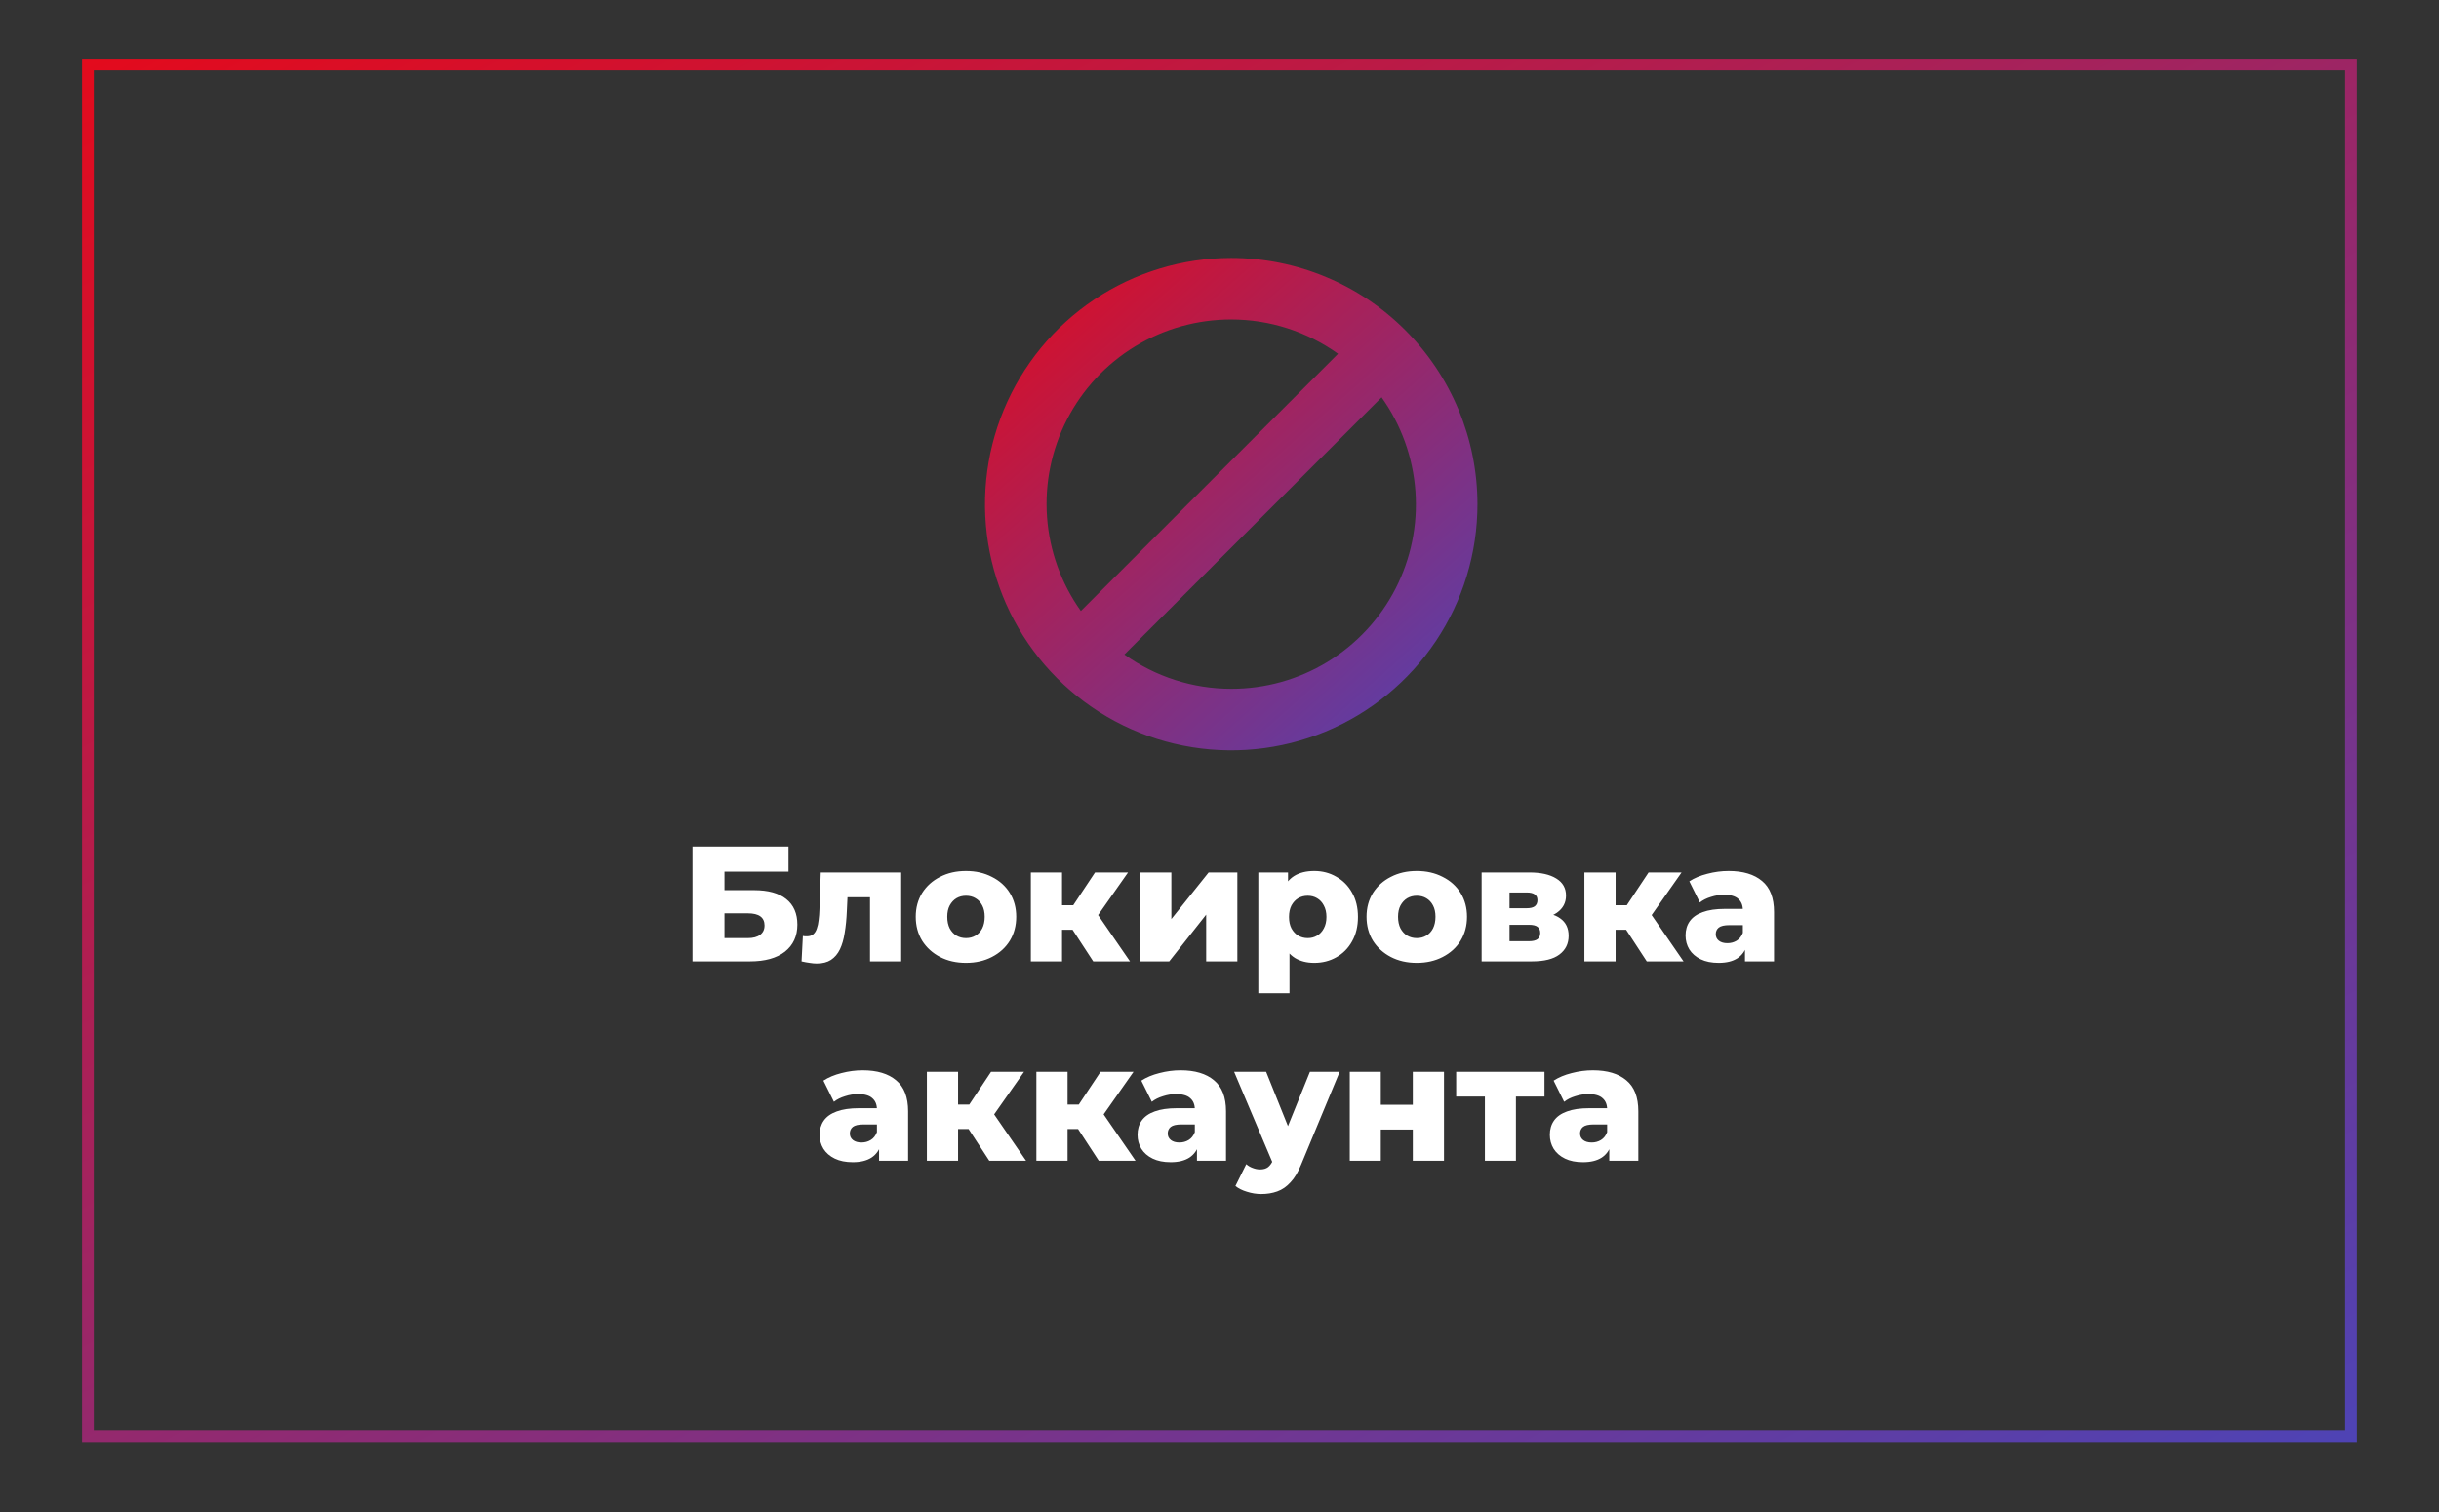
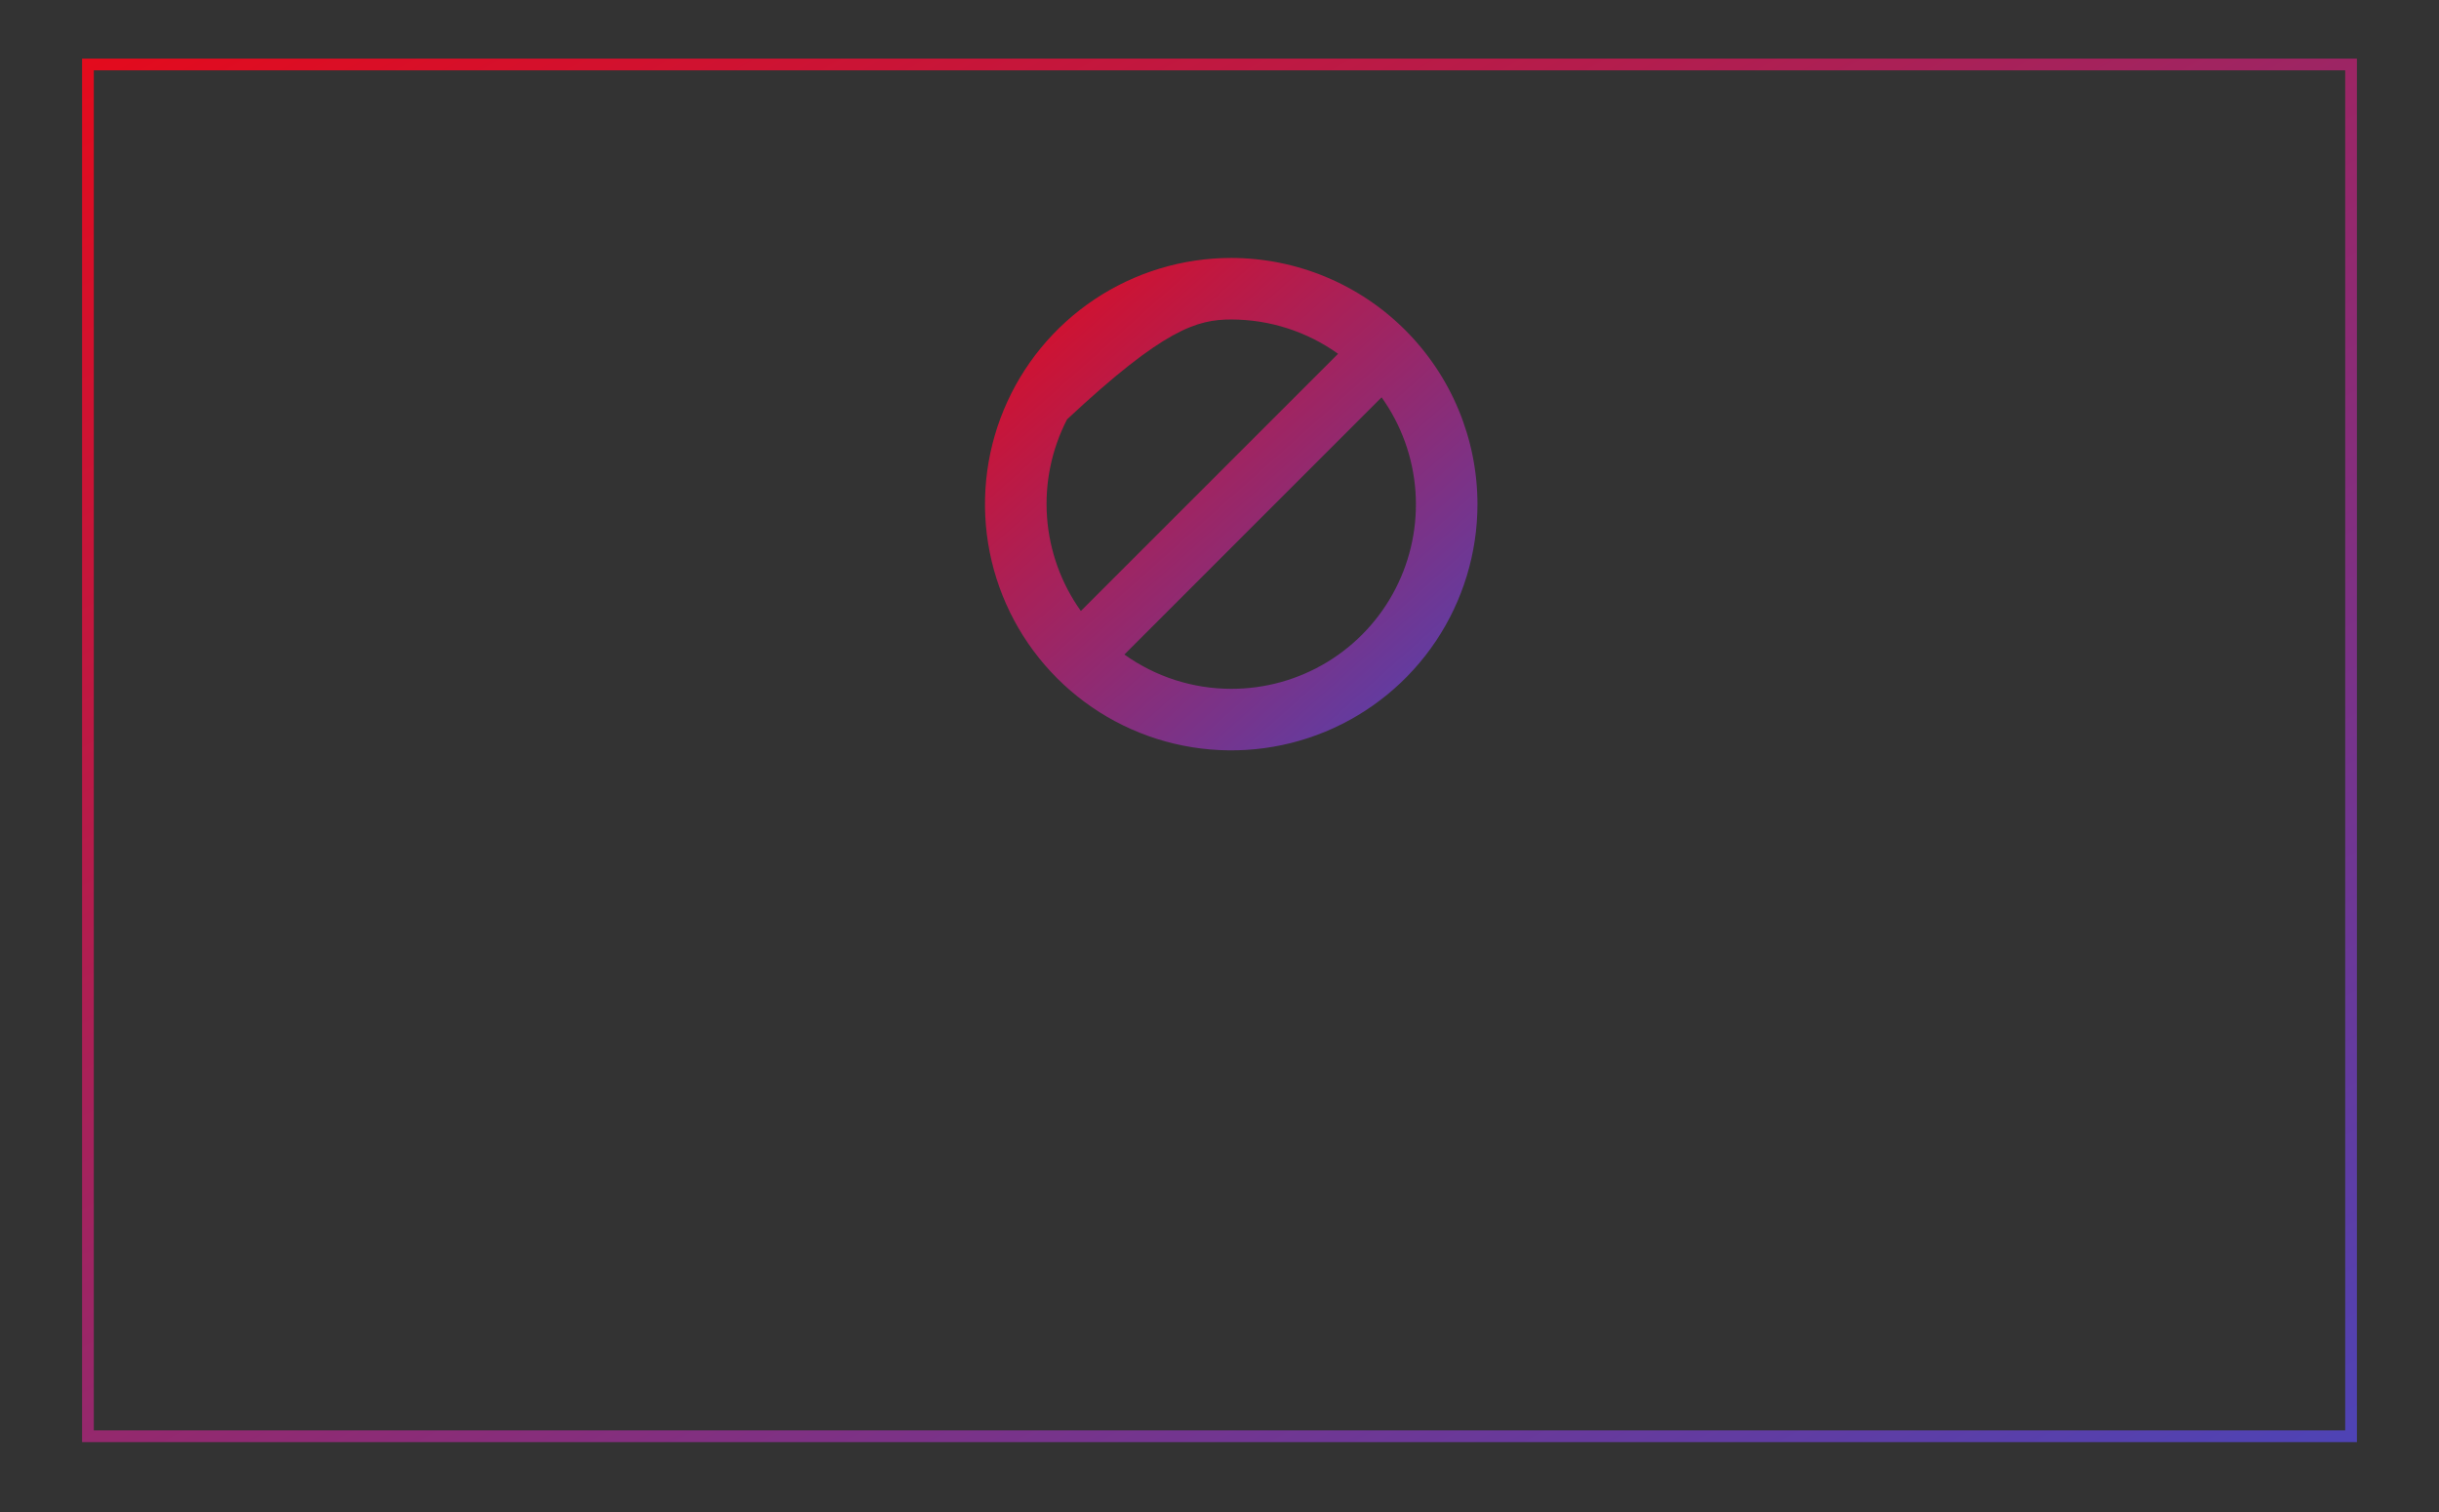
<svg xmlns="http://www.w3.org/2000/svg" width="208" height="129" viewBox="0 0 208 129" fill="none">
  <rect x="0" y="0" width="208" height="129" fill="#333333" stroke="none" />
  <rect x="7.5" y="5.5" width="193" height="117" stroke="url(#paint0_linear_321_419)" />
  <g clip-path="url(#clip0_321_419)">
-     <path d="M105 22C100.847 22 96.787 23.232 93.333 25.539C89.88 27.847 87.188 31.126 85.599 34.964C84.009 38.801 83.593 43.023 84.403 47.097C85.214 51.17 87.214 54.912 90.151 57.849C93.088 60.786 96.829 62.786 100.903 63.596C104.977 64.407 109.199 63.991 113.036 62.401C116.874 60.812 120.153 58.12 122.461 54.667C124.768 51.214 126 47.153 126 43C125.994 37.432 123.78 32.094 119.843 28.157C115.906 24.22 110.568 22.006 105 22V22ZM105 27.25C108.268 27.25 111.455 28.273 114.112 30.176L92.176 52.111C90.497 49.757 89.499 46.987 89.291 44.104C89.084 41.22 89.675 38.336 91.001 35.766C92.326 33.197 94.334 31.043 96.803 29.541C99.273 28.038 102.109 27.246 105 27.25ZM105 58.75C101.732 58.75 98.546 57.727 95.889 55.824L117.824 33.888C119.504 36.241 120.502 39.011 120.71 41.895C120.918 44.779 120.326 47.664 119.001 50.233C117.676 52.803 115.668 54.957 113.198 56.46C110.728 57.962 107.891 58.755 105 58.75V58.75Z" fill="url(#paint1_linear_321_419)" />
+     <path d="M105 22C100.847 22 96.787 23.232 93.333 25.539C89.88 27.847 87.188 31.126 85.599 34.964C84.009 38.801 83.593 43.023 84.403 47.097C85.214 51.17 87.214 54.912 90.151 57.849C93.088 60.786 96.829 62.786 100.903 63.596C104.977 64.407 109.199 63.991 113.036 62.401C116.874 60.812 120.153 58.12 122.461 54.667C124.768 51.214 126 47.153 126 43C125.994 37.432 123.78 32.094 119.843 28.157C115.906 24.22 110.568 22.006 105 22V22ZM105 27.25C108.268 27.25 111.455 28.273 114.112 30.176L92.176 52.111C90.497 49.757 89.499 46.987 89.291 44.104C89.084 41.22 89.675 38.336 91.001 35.766C99.273 28.038 102.109 27.246 105 27.25ZM105 58.75C101.732 58.75 98.546 57.727 95.889 55.824L117.824 33.888C119.504 36.241 120.502 39.011 120.71 41.895C120.918 44.779 120.326 47.664 119.001 50.233C117.676 52.803 115.668 54.957 113.198 56.46C110.728 57.962 107.891 58.755 105 58.75V58.75Z" fill="url(#paint1_linear_321_419)" />
  </g>
-   <path d="M59.053 82V72.2H67.243V74.342H61.783V75.924H64.317C65.512 75.924 66.422 76.176 67.047 76.68C67.682 77.184 67.999 77.912 67.999 78.864C67.999 79.844 67.644 80.614 66.935 81.174C66.226 81.725 65.232 82 63.953 82H59.053ZM61.783 80.012H63.771C64.228 80.012 64.578 79.919 64.821 79.732C65.073 79.545 65.199 79.279 65.199 78.934C65.199 78.243 64.723 77.898 63.771 77.898H61.783V80.012ZM68.356 82L68.468 79.83C68.533 79.839 68.594 79.849 68.65 79.858C68.706 79.858 68.757 79.858 68.803 79.858C69.037 79.858 69.219 79.802 69.35 79.69C69.49 79.569 69.592 79.405 69.657 79.2C69.732 78.995 69.784 78.757 69.811 78.486C69.849 78.206 69.872 77.903 69.882 77.576L69.993 74.412H76.853V82H74.194V75.924L74.781 76.526H71.743L72.303 75.896L72.219 77.688C72.192 78.369 72.131 78.99 72.037 79.55C71.954 80.101 71.818 80.572 71.632 80.964C71.445 81.356 71.188 81.659 70.862 81.874C70.544 82.079 70.138 82.182 69.644 82.182C69.466 82.182 69.266 82.163 69.041 82.126C68.827 82.098 68.598 82.056 68.356 82ZM82.379 82.126C81.549 82.126 80.811 81.958 80.167 81.622C79.523 81.286 79.014 80.824 78.641 80.236C78.277 79.639 78.095 78.957 78.095 78.192C78.095 77.427 78.277 76.75 78.641 76.162C79.014 75.574 79.523 75.117 80.167 74.79C80.811 74.454 81.549 74.286 82.379 74.286C83.21 74.286 83.947 74.454 84.591 74.79C85.245 75.117 85.753 75.574 86.117 76.162C86.481 76.75 86.663 77.427 86.663 78.192C86.663 78.957 86.481 79.639 86.117 80.236C85.753 80.824 85.245 81.286 84.591 81.622C83.947 81.958 83.21 82.126 82.379 82.126ZM82.379 80.012C82.687 80.012 82.958 79.942 83.191 79.802C83.434 79.662 83.625 79.457 83.765 79.186C83.905 78.906 83.975 78.575 83.975 78.192C83.975 77.809 83.905 77.487 83.765 77.226C83.625 76.955 83.434 76.75 83.191 76.61C82.958 76.47 82.687 76.4 82.379 76.4C82.081 76.4 81.81 76.47 81.567 76.61C81.334 76.75 81.142 76.955 80.993 77.226C80.853 77.487 80.783 77.809 80.783 78.192C80.783 78.575 80.853 78.906 80.993 79.186C81.142 79.457 81.334 79.662 81.567 79.802C81.81 79.942 82.081 80.012 82.379 80.012ZM93.231 82L90.921 78.458L93.063 77.198L96.367 82H93.231ZM87.911 82V74.412H90.571V82H87.911ZM89.787 79.298V77.212H92.531V79.298H89.787ZM93.329 78.5L90.837 78.248L93.385 74.412H96.199L93.329 78.5ZM97.249 82V74.412H99.894V78.388L103.073 74.412H105.523V82H102.863V78.01L99.713 82H97.249ZM112.085 82.126C111.441 82.126 110.89 81.986 110.433 81.706C109.976 81.417 109.626 80.987 109.383 80.418C109.15 79.839 109.033 79.102 109.033 78.206C109.033 77.301 109.145 76.563 109.369 75.994C109.593 75.415 109.929 74.986 110.377 74.706C110.834 74.426 111.404 74.286 112.085 74.286C112.776 74.286 113.401 74.449 113.961 74.776C114.53 75.093 114.978 75.546 115.305 76.134C115.641 76.713 115.809 77.403 115.809 78.206C115.809 79.009 115.641 79.704 115.305 80.292C114.978 80.88 114.53 81.333 113.961 81.65C113.401 81.967 112.776 82.126 112.085 82.126ZM107.311 84.716V74.412H109.845V75.7L109.831 78.206L109.971 80.726V84.716H107.311ZM111.525 80.012C111.824 80.012 112.09 79.942 112.323 79.802C112.566 79.662 112.757 79.457 112.897 79.186C113.046 78.915 113.121 78.589 113.121 78.206C113.121 77.823 113.046 77.497 112.897 77.226C112.757 76.955 112.566 76.75 112.323 76.61C112.09 76.47 111.824 76.4 111.525 76.4C111.226 76.4 110.956 76.47 110.713 76.61C110.48 76.75 110.288 76.955 110.139 77.226C109.999 77.497 109.929 77.823 109.929 78.206C109.929 78.589 109.999 78.915 110.139 79.186C110.288 79.457 110.48 79.662 110.713 79.802C110.956 79.942 111.226 80.012 111.525 80.012ZM120.824 82.126C119.994 82.126 119.256 81.958 118.612 81.622C117.968 81.286 117.46 80.824 117.086 80.236C116.722 79.639 116.54 78.957 116.54 78.192C116.54 77.427 116.722 76.75 117.086 76.162C117.46 75.574 117.968 75.117 118.612 74.79C119.256 74.454 119.994 74.286 120.824 74.286C121.655 74.286 122.392 74.454 123.036 74.79C123.69 75.117 124.198 75.574 124.562 76.162C124.926 76.75 125.108 77.427 125.108 78.192C125.108 78.957 124.926 79.639 124.562 80.236C124.198 80.824 123.69 81.286 123.036 81.622C122.392 81.958 121.655 82.126 120.824 82.126ZM120.824 80.012C121.132 80.012 121.403 79.942 121.636 79.802C121.879 79.662 122.07 79.457 122.21 79.186C122.35 78.906 122.42 78.575 122.42 78.192C122.42 77.809 122.35 77.487 122.21 77.226C122.07 76.955 121.879 76.75 121.636 76.61C121.403 76.47 121.132 76.4 120.824 76.4C120.526 76.4 120.255 76.47 120.012 76.61C119.779 76.75 119.588 76.955 119.438 77.226C119.298 77.487 119.228 77.809 119.228 78.192C119.228 78.575 119.298 78.906 119.438 79.186C119.588 79.457 119.779 79.662 120.012 79.802C120.255 79.942 120.526 80.012 120.824 80.012ZM126.356 82V74.412H130.43C131.41 74.412 132.175 74.585 132.726 74.93C133.277 75.266 133.552 75.751 133.552 76.386C133.552 76.993 133.295 77.478 132.782 77.842C132.278 78.197 131.597 78.374 130.738 78.374L130.976 77.814C131.9 77.814 132.595 77.987 133.062 78.332C133.538 78.668 133.776 79.163 133.776 79.816C133.776 80.488 133.515 81.02 132.992 81.412C132.479 81.804 131.69 82 130.626 82H126.356ZM128.736 80.278H130.388C130.715 80.278 130.957 80.222 131.116 80.11C131.275 79.989 131.354 79.811 131.354 79.578C131.354 79.335 131.275 79.158 131.116 79.046C130.967 78.934 130.733 78.878 130.416 78.878H128.736V80.278ZM128.736 77.464H130.192C130.509 77.464 130.743 77.408 130.892 77.296C131.041 77.175 131.116 77.002 131.116 76.778C131.116 76.554 131.041 76.391 130.892 76.288C130.743 76.176 130.509 76.12 130.192 76.12H128.736V77.464ZM140.44 82L138.13 78.458L140.272 77.198L143.576 82H140.44ZM135.12 82V74.412H137.78V82H135.12ZM136.996 79.298V77.212H139.74V79.298H136.996ZM140.538 78.5L138.046 78.248L140.594 74.412H143.408L140.538 78.5ZM148.815 82V80.586L148.633 80.236V77.632C148.633 77.212 148.502 76.89 148.241 76.666C147.989 76.433 147.583 76.316 147.023 76.316C146.659 76.316 146.29 76.377 145.917 76.498C145.543 76.61 145.226 76.769 144.965 76.974L144.069 75.168C144.498 74.888 145.011 74.673 145.609 74.524C146.215 74.365 146.817 74.286 147.415 74.286C148.647 74.286 149.599 74.571 150.271 75.14C150.952 75.7 151.293 76.582 151.293 77.786V82H148.815ZM146.575 82.126C145.968 82.126 145.455 82.023 145.035 81.818C144.615 81.613 144.293 81.333 144.069 80.978C143.854 80.623 143.747 80.227 143.747 79.788C143.747 79.321 143.863 78.92 144.097 78.584C144.339 78.239 144.708 77.977 145.203 77.8C145.697 77.613 146.337 77.52 147.121 77.52H148.913V78.906H147.485C147.055 78.906 146.752 78.976 146.575 79.116C146.407 79.256 146.323 79.443 146.323 79.676C146.323 79.909 146.411 80.096 146.589 80.236C146.766 80.376 147.009 80.446 147.317 80.446C147.606 80.446 147.867 80.376 148.101 80.236C148.343 80.087 148.521 79.863 148.633 79.564L148.997 80.544C148.857 81.067 148.581 81.463 148.171 81.734C147.769 81.995 147.237 82.126 146.575 82.126ZM74.966 99V97.586L74.784 97.236V94.632C74.784 94.212 74.653 93.89 74.392 93.666C74.14 93.433 73.734 93.316 73.174 93.316C72.81 93.316 72.442 93.377 72.068 93.498C71.695 93.61 71.377 93.769 71.116 93.974L70.22 92.168C70.65 91.888 71.163 91.673 71.76 91.524C72.367 91.365 72.969 91.286 73.566 91.286C74.798 91.286 75.75 91.571 76.422 92.14C77.103 92.7 77.444 93.582 77.444 94.786V99H74.966ZM72.726 99.126C72.12 99.126 71.606 99.023 71.186 98.818C70.766 98.613 70.444 98.333 70.22 97.978C70.005 97.623 69.898 97.227 69.898 96.788C69.898 96.321 70.015 95.92 70.248 95.584C70.491 95.239 70.859 94.977 71.354 94.8C71.849 94.613 72.488 94.52 73.272 94.52H75.064V95.906H73.636C73.207 95.906 72.903 95.976 72.726 96.116C72.558 96.256 72.474 96.443 72.474 96.676C72.474 96.909 72.563 97.096 72.74 97.236C72.918 97.376 73.16 97.446 73.468 97.446C73.757 97.446 74.019 97.376 74.252 97.236C74.495 97.087 74.672 96.863 74.784 96.564L75.148 97.544C75.008 98.067 74.733 98.463 74.322 98.734C73.921 98.995 73.389 99.126 72.726 99.126ZM84.364 99L82.054 95.458L84.196 94.198L87.5 99H84.364ZM79.044 99V91.412H81.704V99H79.044ZM80.92 96.298V94.212H83.664V96.298H80.92ZM84.462 95.5L81.97 95.248L84.518 91.412H87.332L84.462 95.5ZM93.702 99L91.392 95.458L93.534 94.198L96.838 99H93.702ZM88.382 99V91.412H91.042V99H88.382ZM90.258 96.298V94.212H93.002V96.298H90.258ZM93.8 95.5L91.308 95.248L93.856 91.412H96.67L93.8 95.5ZM102.078 99V97.586L101.896 97.236V94.632C101.896 94.212 101.765 93.89 101.504 93.666C101.252 93.433 100.846 93.316 100.285 93.316C99.921 93.316 99.553 93.377 99.18 93.498C98.806 93.61 98.489 93.769 98.228 93.974L97.332 92.168C97.761 91.888 98.274 91.673 98.871 91.524C99.478 91.365 100.08 91.286 100.678 91.286C101.91 91.286 102.862 91.571 103.534 92.14C104.215 92.7 104.556 93.582 104.556 94.786V99H102.078ZM99.838 99.126C99.231 99.126 98.718 99.023 98.297 98.818C97.877 98.613 97.555 98.333 97.332 97.978C97.117 97.623 97.01 97.227 97.01 96.788C97.01 96.321 97.126 95.92 97.359 95.584C97.602 95.239 97.971 94.977 98.466 94.8C98.96 94.613 99.6 94.52 100.383 94.52H102.176V95.906H100.748C100.318 95.906 100.015 95.976 99.838 96.116C99.669 96.256 99.585 96.443 99.585 96.676C99.585 96.909 99.674 97.096 99.852 97.236C100.029 97.376 100.272 97.446 100.58 97.446C100.869 97.446 101.13 97.376 101.364 97.236C101.606 97.087 101.784 96.863 101.896 96.564L102.26 97.544C102.12 98.067 101.844 98.463 101.434 98.734C101.032 98.995 100.5 99.126 99.838 99.126ZM107.556 101.842C107.154 101.842 106.748 101.777 106.338 101.646C105.936 101.525 105.61 101.361 105.358 101.156L106.282 99.294C106.44 99.434 106.622 99.541 106.828 99.616C107.042 99.7 107.252 99.742 107.458 99.742C107.747 99.742 107.976 99.677 108.144 99.546C108.312 99.415 108.456 99.21 108.578 98.93L108.928 98.048L109.138 97.782L111.714 91.412H114.248L110.972 99.308C110.71 99.961 110.407 100.47 110.062 100.834C109.726 101.207 109.348 101.469 108.928 101.618C108.517 101.767 108.06 101.842 107.556 101.842ZM108.592 99.322L105.246 91.412H107.976L110.44 97.544L108.592 99.322ZM115.111 99V91.412H117.757V94.226H120.487V91.412H123.147V99H120.487V96.34H117.757V99H115.111ZM126.635 99V92.938L127.209 93.526H124.185V91.412H131.717V93.526H128.693L129.281 92.938V99H126.635ZM137.242 99V97.586L137.06 97.236V94.632C137.06 94.212 136.929 93.89 136.668 93.666C136.416 93.433 136.01 93.316 135.45 93.316C135.086 93.316 134.717 93.377 134.344 93.498C133.97 93.61 133.653 93.769 133.392 93.974L132.496 92.168C132.925 91.888 133.438 91.673 134.036 91.524C134.642 91.365 135.244 91.286 135.842 91.286C137.074 91.286 138.026 91.571 138.698 92.14C139.379 92.7 139.72 93.582 139.72 94.786V99H137.242ZM135.002 99.126C134.395 99.126 133.882 99.023 133.462 98.818C133.042 98.613 132.72 98.333 132.496 97.978C132.281 97.623 132.174 97.227 132.174 96.788C132.174 96.321 132.29 95.92 132.524 95.584C132.766 95.239 133.135 94.977 133.63 94.8C134.124 94.613 134.764 94.52 135.548 94.52H137.34V95.906H135.912C135.482 95.906 135.179 95.976 135.002 96.116C134.834 96.256 134.75 96.443 134.75 96.676C134.75 96.909 134.838 97.096 135.016 97.236C135.193 97.376 135.436 97.446 135.744 97.446C136.033 97.446 136.294 97.376 136.528 97.236C136.77 97.087 136.948 96.863 137.06 96.564L137.424 97.544C137.284 98.067 137.008 98.463 136.598 98.734C136.196 98.995 135.664 99.126 135.002 99.126Z" fill="white" />
  <defs>
    <linearGradient id="paint0_linear_321_419" x1="-33.417" y1="-14.667" x2="103.485" y2="237.691" gradientUnits="userSpaceOnUse">
      <stop stop-color="#FF0000" />
      <stop offset="1" stop-color="#2553DF" />
    </linearGradient>
    <linearGradient id="paint1_linear_321_419" x1="75.25" y1="15" x2="133" y2="79.75" gradientUnits="userSpaceOnUse">
      <stop stop-color="#FF0000" />
      <stop offset="1" stop-color="#2553DF" />
    </linearGradient>
    <clipPath id="clip0_321_419">
      <rect width="42" height="42" fill="white" transform="translate(84 22)" />
    </clipPath>
  </defs>
</svg>